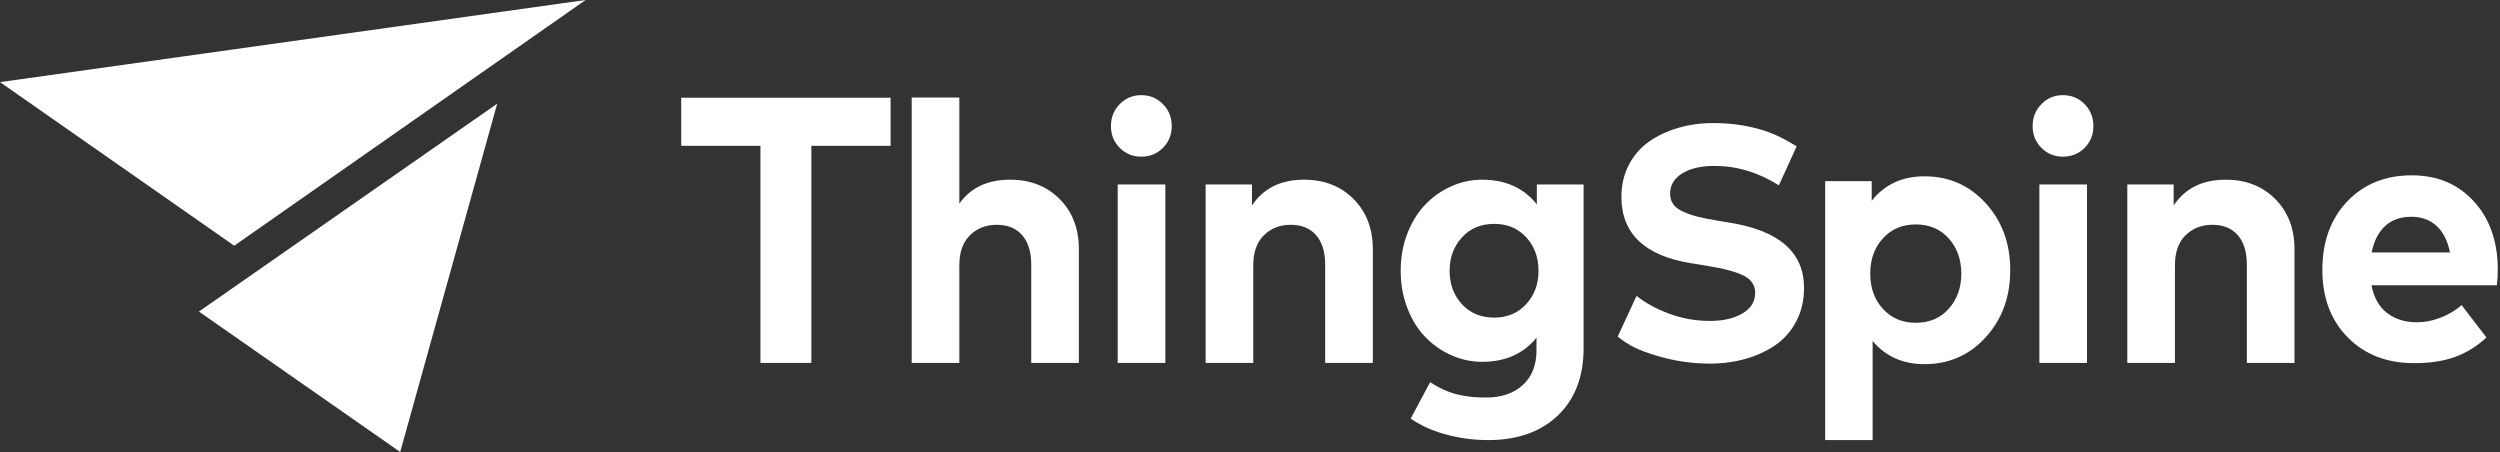
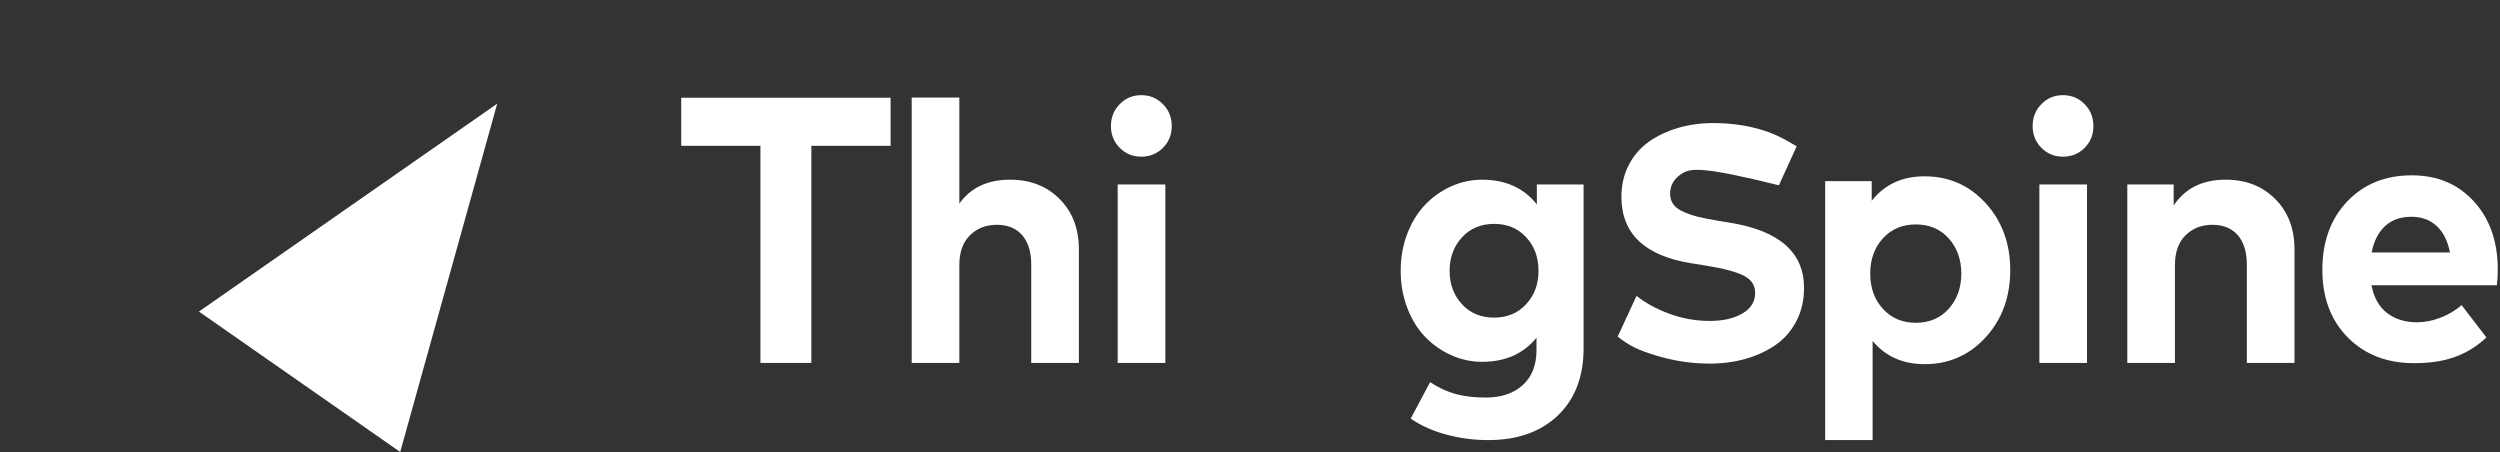
<svg xmlns="http://www.w3.org/2000/svg" width="177px" height="32px" viewBox="0 0 177 32" version="1.1">
  <rect x="0" y="0" width="177" height="32" fill="#333333" stroke="none" />
  <title>Logo Dark</title>
  <g id="Logo-Dark" stroke="none" stroke-width="1" fill="none" fill-rule="evenodd">
    <g id="Group" fill="#FFFFFF">
      <g id="mark">
        <polygon id="Triangle" points="35.202 7.341 28.334 32 14.084 22.059" />
-         <polygon id="Triangle" points="41.461 -9.66248765e-14 16.582 17.396 -1.58540772e-13 5.814" />
      </g>
      <g id="type" transform="translate(48.23, 6.737)" fill-rule="nonzero">
        <polygon id="Path" points="14.823 0.183 14.823 3.586 9.214 3.586 9.214 18.958 5.609 18.958 5.609 3.586 0 3.586 0 0.183" />
        <path d="M19.691,0.17 L19.691,7.68 C20.492,6.55 21.689,5.985 23.283,5.985 C24.713,5.985 25.883,6.441 26.792,7.354 C27.701,8.266 28.155,9.453 28.155,10.913 L28.155,18.958 L24.782,18.958 L24.782,12.008 C24.782,11.104 24.569,10.407 24.143,9.916 C23.716,9.425 23.115,9.179 22.34,9.179 C21.573,9.179 20.94,9.427 20.44,9.922 C19.94,10.418 19.691,11.122 19.691,12.035 L19.691,18.958 L16.318,18.958 L16.318,0.17 L19.691,0.17 Z" id="Path" />
        <path d="M34.276,6.324 L34.276,18.958 L30.903,18.958 L30.903,6.324 L34.276,6.324 Z M31.046,0.639 C31.459,0.213 31.967,0 32.571,0 C33.174,0 33.684,0.211 34.102,0.632 C34.52,1.054 34.729,1.573 34.729,2.19 C34.729,2.799 34.522,3.312 34.108,3.729 C33.695,4.146 33.182,4.355 32.571,4.355 C31.967,4.355 31.459,4.146 31.046,3.729 C30.632,3.312 30.425,2.799 30.425,2.19 C30.425,1.573 30.632,1.056 31.046,0.639 Z" id="Shape" />
-         <path d="M44.094,5.985 C45.524,5.985 46.693,6.441 47.602,7.354 C48.511,8.266 48.966,9.453 48.966,10.913 L48.966,18.958 L45.593,18.958 L45.593,12.008 C45.593,11.104 45.379,10.407 44.953,9.916 C44.527,9.425 43.926,9.179 43.15,9.179 C42.383,9.179 41.75,9.427 41.251,9.922 C40.751,10.418 40.501,11.122 40.501,12.035 L40.501,18.958 L37.128,18.958 L37.128,6.324 L40.411,6.324 L40.411,7.81 C41.22,6.593 42.448,5.985 44.094,5.985 Z" id="Path" />
        <path d="M56.702,5.985 C58.356,5.985 59.649,6.567 60.579,7.732 L60.579,6.324 L63.888,6.324 L63.888,17.915 C63.888,19.931 63.28,21.52 62.065,22.68 C60.851,23.841 59.205,24.421 57.129,24.421 C56.112,24.421 55.117,24.288 54.143,24.023 C53.17,23.758 52.339,23.382 51.649,22.896 L53.023,20.318 C54.315,21.179 55.522,21.409 56.987,21.409 C58.063,21.409 58.927,21.116 59.578,20.529 C60.228,19.942 60.553,19.119 60.553,18.058 L60.553,17.172 C59.632,18.31 58.348,18.88 56.702,18.88 C55.944,18.88 55.216,18.723 54.518,18.41 C53.82,18.097 53.207,17.667 52.677,17.12 C52.147,16.572 51.725,15.89 51.41,15.072 C51.096,14.255 50.939,13.377 50.939,12.439 C50.939,11.491 51.096,10.611 51.41,9.798 C51.725,8.986 52.147,8.303 52.677,7.751 C53.207,7.199 53.82,6.767 54.518,6.454 C55.216,6.141 55.944,5.985 56.702,5.985 Z M57.555,9.114 C56.616,9.114 55.856,9.433 55.274,10.072 C54.693,10.711 54.402,11.5 54.402,12.439 C54.402,13.377 54.693,14.164 55.274,14.799 C55.856,15.433 56.616,15.75 57.555,15.75 C58.477,15.75 59.231,15.435 59.817,14.805 C60.403,14.175 60.696,13.386 60.696,12.439 C60.696,11.483 60.405,10.689 59.823,10.059 C59.242,9.429 58.486,9.114 57.555,9.114 Z" id="Shape" />
-         <path d="M78.975,3.622 L77.715,6.381 C76.216,5.449 74.72,5.009 73.136,5.009 C72.204,5.009 71.451,5.185 70.876,5.538 C70.301,5.89 70.014,6.372 70.014,6.983 C70.014,7.273 70.092,7.524 70.247,7.735 C70.402,7.947 70.647,8.125 70.981,8.27 C71.315,8.415 71.658,8.53 72.012,8.617 C72.365,8.703 72.821,8.793 73.38,8.887 L74.301,9.04 C77.764,9.612 79.496,11.147 79.496,13.647 C79.496,14.524 79.313,15.312 78.948,16.009 C78.583,16.706 78.09,17.268 77.469,17.695 C76.848,18.122 76.141,18.447 75.349,18.671 C74.557,18.894 73.714,19.006 72.821,19.006 C71.548,19.006 70.296,18.82 69.065,18.447 C67.834,18.075 67.151,17.78 66.304,17.091 L67.638,14.211 C68.275,14.72 69.051,15.143 69.967,15.48 C70.884,15.817 71.839,15.985 72.833,15.985 C73.765,15.985 74.532,15.809 75.133,15.456 C75.735,15.104 76.036,14.618 76.036,13.999 C76.036,13.459 75.764,13.051 75.221,12.777 C74.677,12.503 73.796,12.268 72.577,12.072 L71.54,11.907 C68.224,11.382 66.566,9.811 66.566,7.195 C66.566,6.364 66.741,5.612 67.09,4.938 C67.44,4.264 67.915,3.716 68.517,3.293 C69.119,2.87 69.808,2.545 70.585,2.317 C71.361,2.09 72.188,1.977 73.066,1.977 C74.215,1.977 75.287,2.116 76.281,2.394 C77.275,2.672 77.958,3.01 78.975,3.622 Z" id="Path" />
+         <path d="M78.975,3.622 L77.715,6.381 C72.204,5.009 71.451,5.185 70.876,5.538 C70.301,5.89 70.014,6.372 70.014,6.983 C70.014,7.273 70.092,7.524 70.247,7.735 C70.402,7.947 70.647,8.125 70.981,8.27 C71.315,8.415 71.658,8.53 72.012,8.617 C72.365,8.703 72.821,8.793 73.38,8.887 L74.301,9.04 C77.764,9.612 79.496,11.147 79.496,13.647 C79.496,14.524 79.313,15.312 78.948,16.009 C78.583,16.706 78.09,17.268 77.469,17.695 C76.848,18.122 76.141,18.447 75.349,18.671 C74.557,18.894 73.714,19.006 72.821,19.006 C71.548,19.006 70.296,18.82 69.065,18.447 C67.834,18.075 67.151,17.78 66.304,17.091 L67.638,14.211 C68.275,14.72 69.051,15.143 69.967,15.48 C70.884,15.817 71.839,15.985 72.833,15.985 C73.765,15.985 74.532,15.809 75.133,15.456 C75.735,15.104 76.036,14.618 76.036,13.999 C76.036,13.459 75.764,13.051 75.221,12.777 C74.677,12.503 73.796,12.268 72.577,12.072 L71.54,11.907 C68.224,11.382 66.566,9.811 66.566,7.195 C66.566,6.364 66.741,5.612 67.09,4.938 C67.44,4.264 67.915,3.716 68.517,3.293 C69.119,2.87 69.808,2.545 70.585,2.317 C71.361,2.09 72.188,1.977 73.066,1.977 C74.215,1.977 75.287,2.116 76.281,2.394 C77.275,2.672 77.958,3.01 78.975,3.622 Z" id="Path" />
        <path d="M88.021,5.746 C89.753,5.746 91.198,6.38 92.357,7.649 C93.515,8.918 94.095,10.5 94.095,12.395 C94.095,14.29 93.515,15.872 92.357,17.141 C91.198,18.41 89.757,19.045 88.034,19.045 C86.492,19.045 85.264,18.497 84.351,17.402 L84.351,24.421 L80.991,24.421 L80.991,6.085 L84.286,6.085 L84.286,7.48 C85.199,6.324 86.444,5.746 88.021,5.746 Z M87.401,9.153 C86.453,9.153 85.68,9.481 85.081,10.137 C84.482,10.794 84.183,11.626 84.183,12.634 C84.183,13.643 84.482,14.475 85.081,15.131 C85.68,15.787 86.453,16.116 87.401,16.116 C88.374,16.116 89.156,15.783 89.746,15.118 C90.336,14.453 90.631,13.625 90.631,12.634 C90.631,11.643 90.336,10.815 89.746,10.15 C89.156,9.485 88.374,9.153 87.401,9.153 Z" id="Shape" />
        <path d="M99.531,6.324 L99.531,18.958 L96.158,18.958 L96.158,6.324 L99.531,6.324 Z M96.3,0.639 C96.714,0.213 97.222,0 97.825,0 C98.428,0 98.939,0.211 99.357,0.632 C99.775,1.054 99.983,1.573 99.983,2.19 C99.983,2.799 99.777,3.312 99.363,3.729 C98.95,4.146 98.437,4.355 97.825,4.355 C97.222,4.355 96.714,4.146 96.3,3.729 C95.887,3.312 95.68,2.799 95.68,2.19 C95.68,1.573 95.887,1.056 96.3,0.639 Z" id="Shape" />
        <path d="M109.348,5.985 C110.779,5.985 111.948,6.441 112.857,7.354 C113.766,8.266 114.22,9.453 114.22,10.913 L114.22,18.958 L110.847,18.958 L110.847,12.008 C110.847,11.104 110.634,10.407 110.208,9.916 C109.781,9.425 109.18,9.179 108.405,9.179 C107.638,9.179 107.005,9.427 106.505,9.922 C106.006,10.418 105.756,11.122 105.756,12.035 L105.756,18.958 L102.383,18.958 L102.383,6.324 L105.665,6.324 L105.665,7.81 C106.475,6.593 107.703,5.985 109.348,5.985 Z" id="Path" />
        <path d="M122.526,5.676 C124.326,5.676 125.789,6.289 126.913,7.515 C128.037,8.74 128.604,10.34 128.612,12.313 C128.612,12.756 128.591,13.138 128.548,13.46 L119.67,13.46 C119.842,14.338 120.212,14.994 120.781,15.429 C121.35,15.863 122.052,16.081 122.888,16.081 C123.43,16.081 123.982,15.974 124.542,15.761 C125.102,15.548 125.606,15.251 126.054,14.868 L127.808,17.156 C126.429,18.434 124.873,18.975 122.694,18.975 C120.764,18.975 119.198,18.369 117.996,17.156 C116.794,15.944 116.193,14.347 116.193,12.365 C116.193,10.374 116.779,8.762 117.951,7.528 C119.123,6.293 120.648,5.676 122.526,5.676 Z M122.5,8.61 C121.724,8.61 121.1,8.831 120.626,9.275 C120.152,9.718 119.838,10.34 119.683,11.139 L125.227,11.139 C125.072,10.331 124.759,9.707 124.29,9.268 C123.82,8.829 123.224,8.61 122.5,8.61 Z" id="Shape" />
      </g>
    </g>
  </g>
</svg>